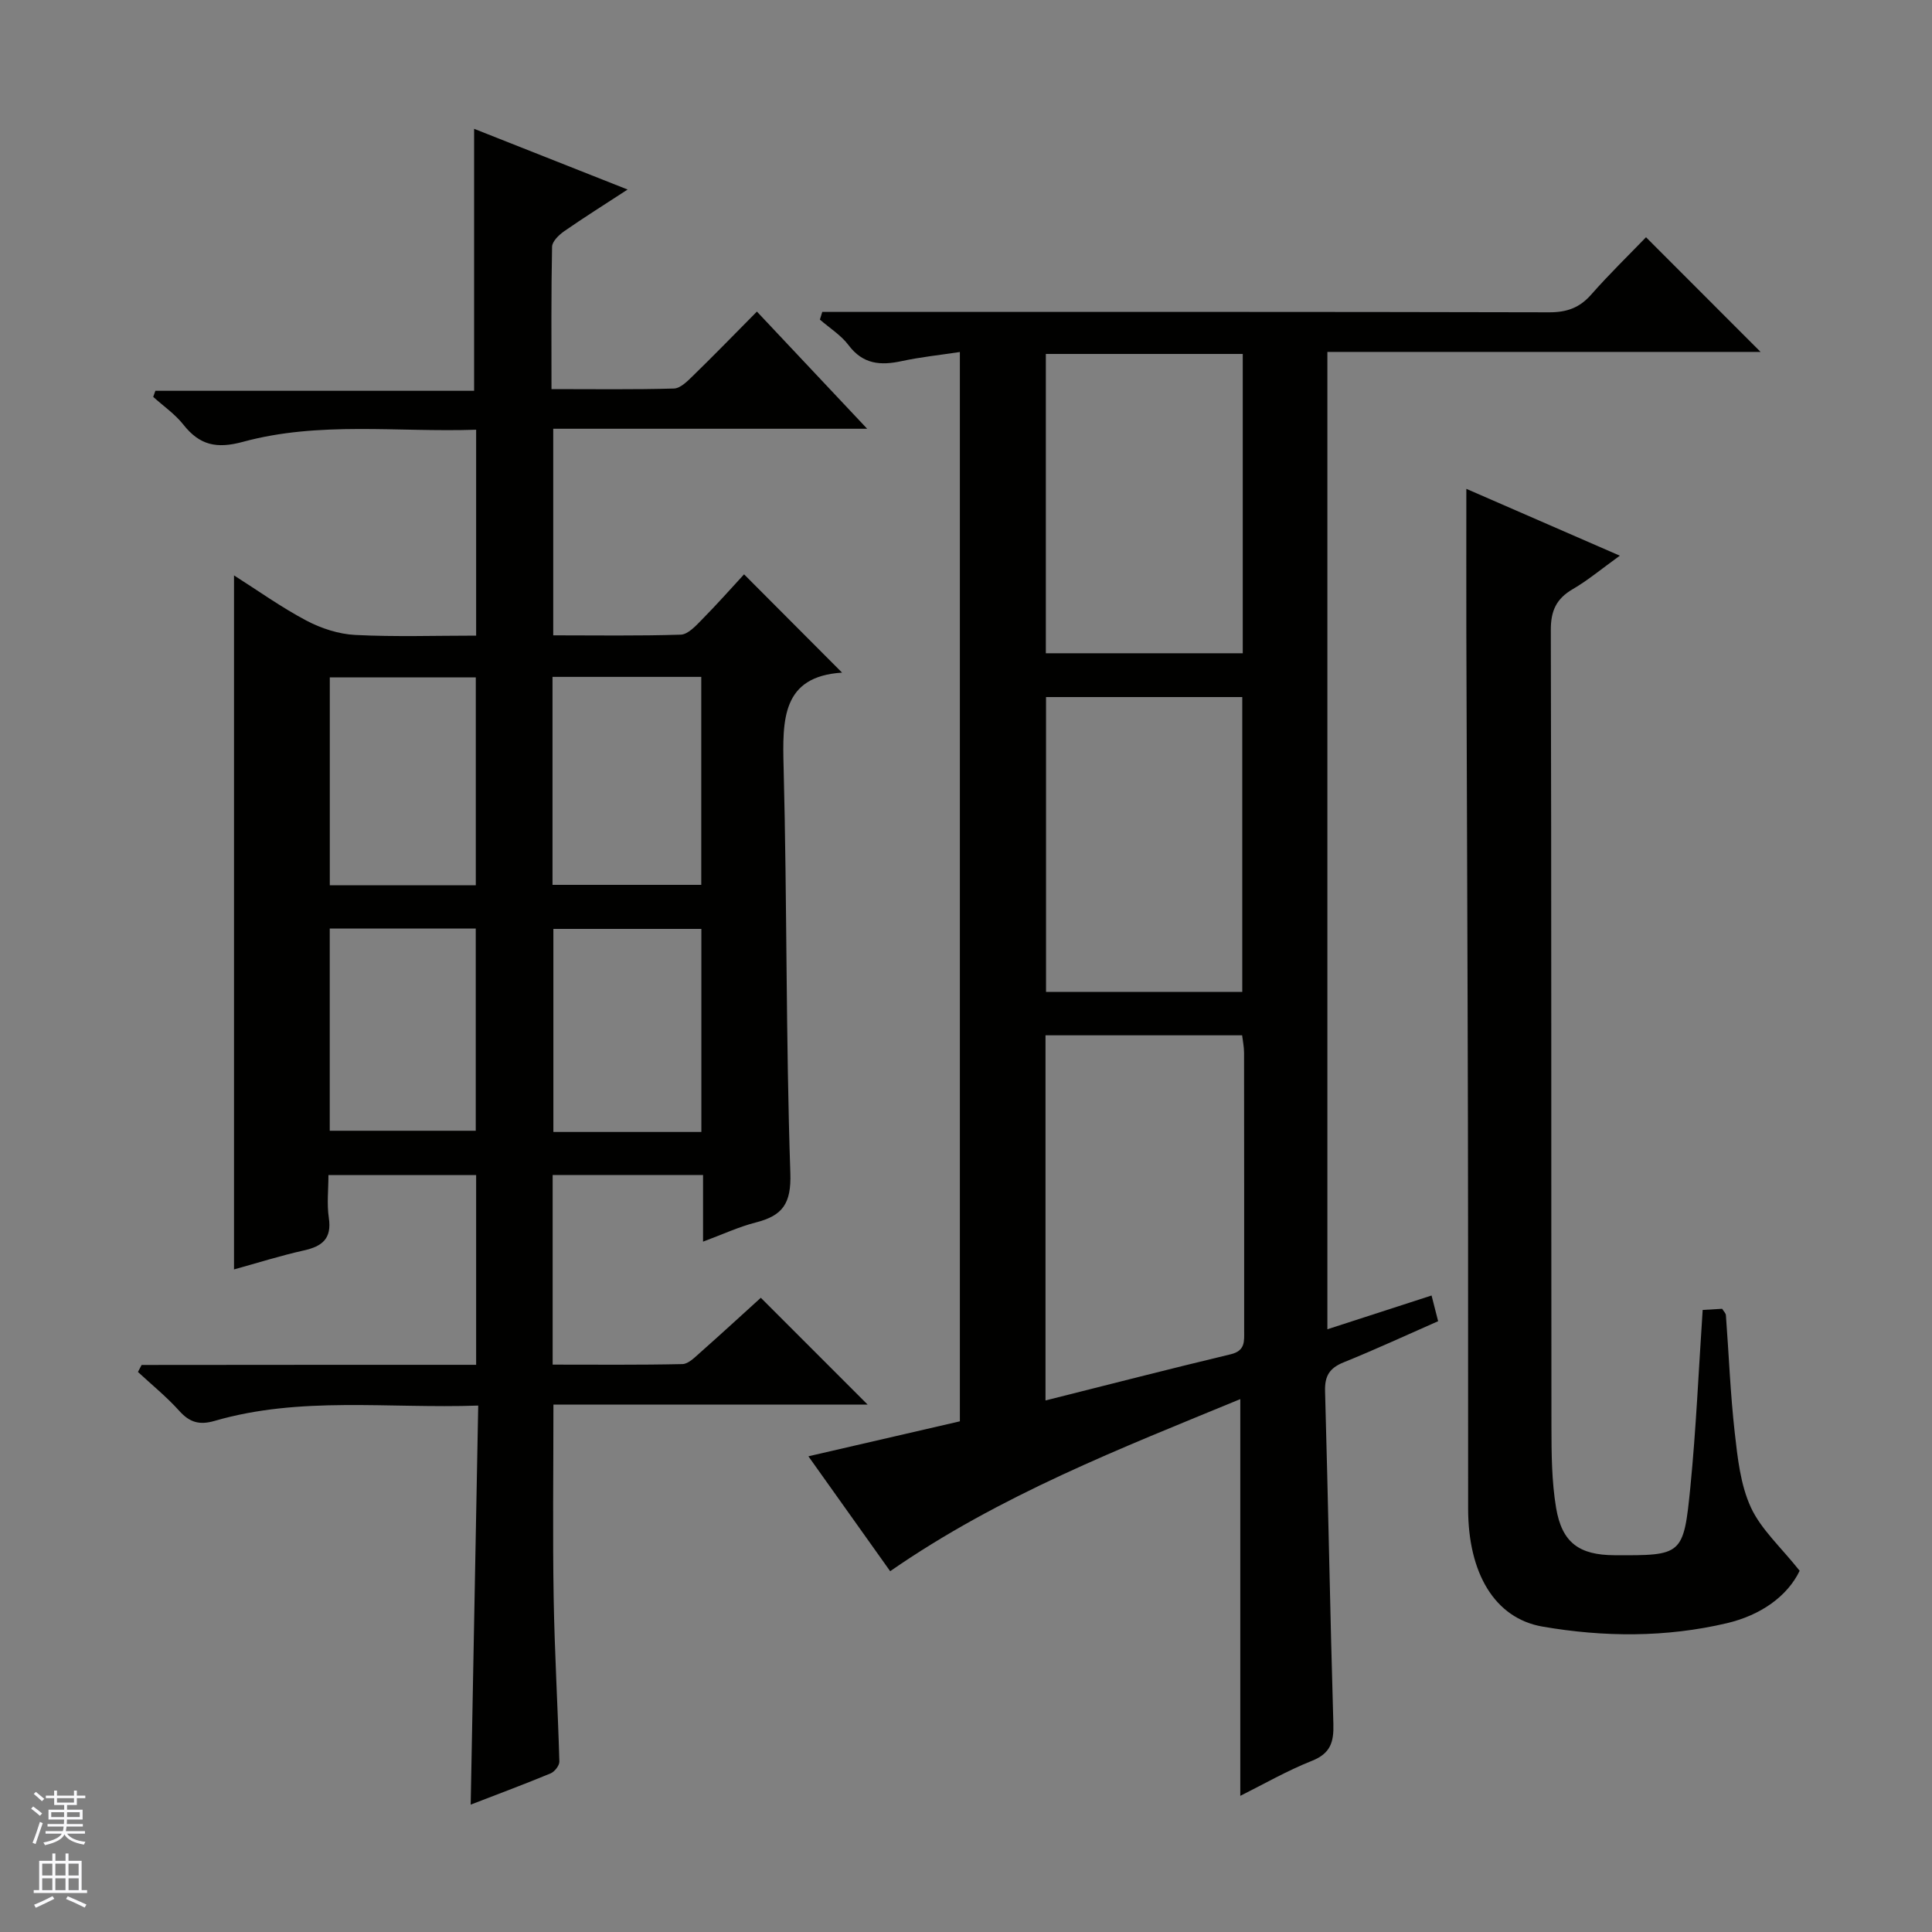
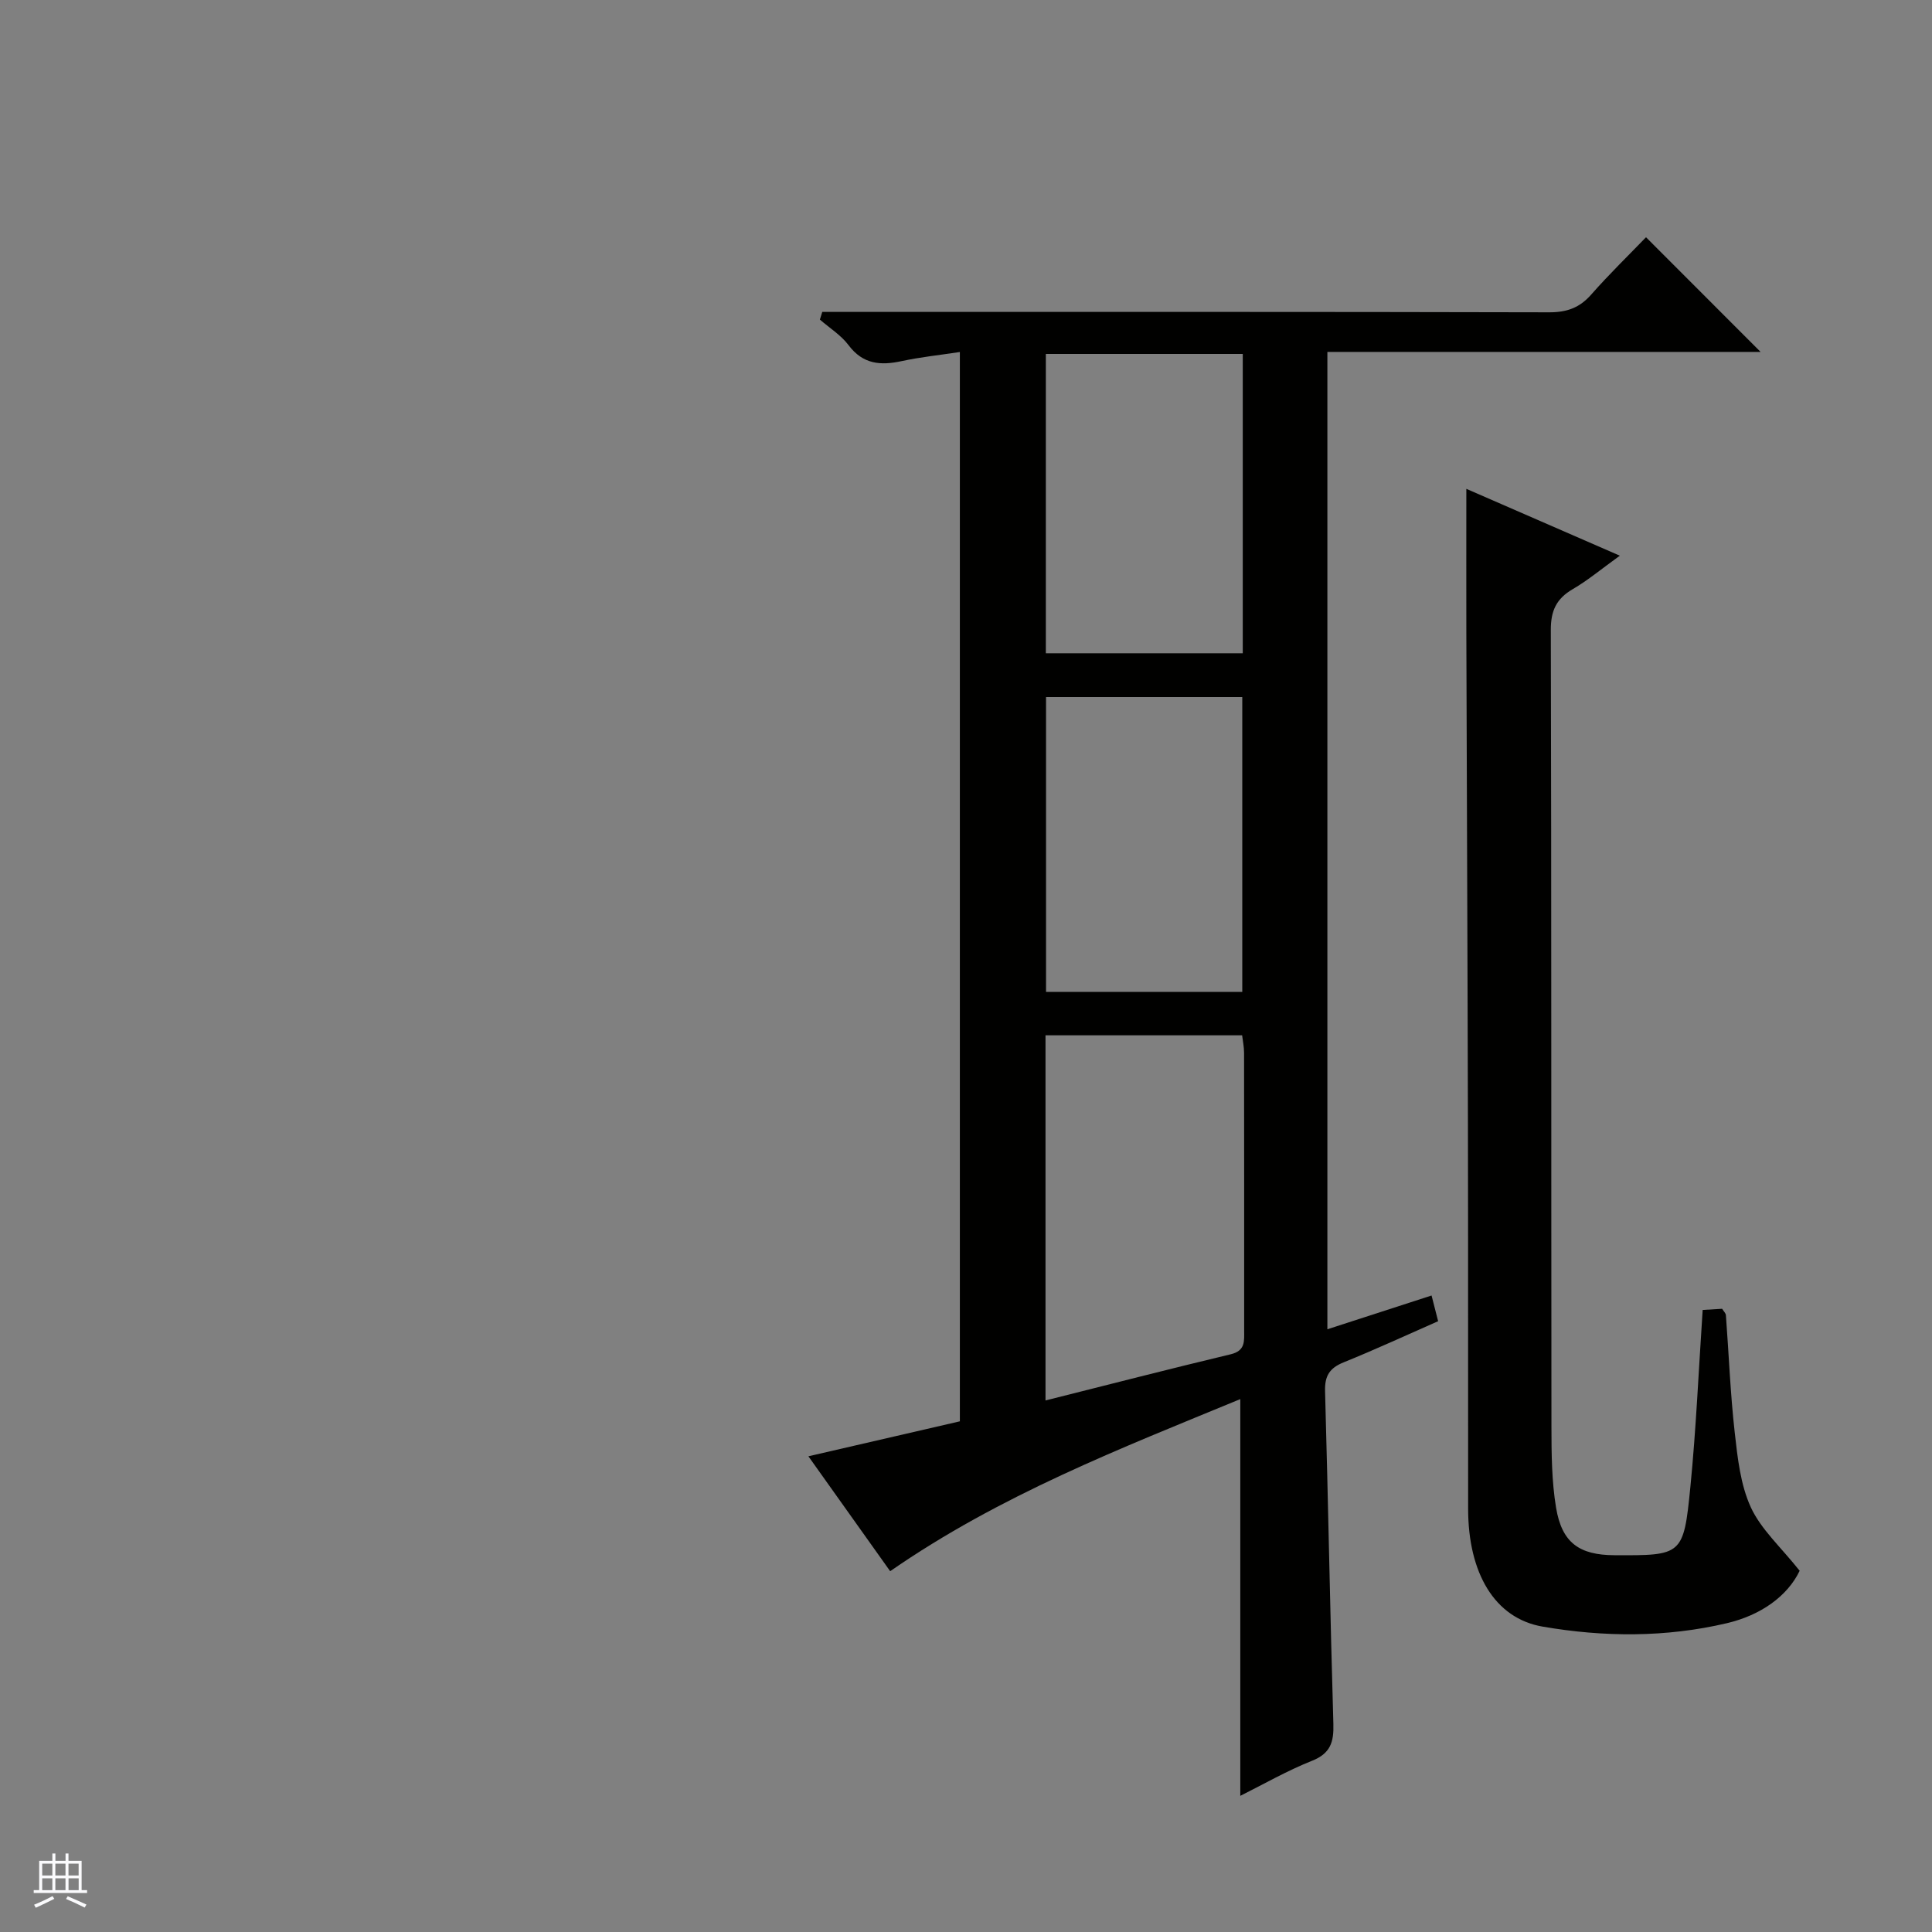
<svg xmlns="http://www.w3.org/2000/svg" enable-background="new 0 0 400 400" viewBox="0 0 400 400">
  <rect x="0" y="0" width="400" height="400" fill="#808080" stroke="none" />
  <g fill="#010100">
-     <path d="m98.58 282.57c0-13.47 0-26.22 0-39.28-10.15 0-20.06 0-30.58 0 0 2.99-.35 5.98.08 8.86.64 4.3-1.36 5.89-5.17 6.74-4.85 1.08-9.6 2.59-14.46 3.93 0-47.86 0-95.54 0-143.69 4.95 3.14 9.77 6.6 14.97 9.35 3.07 1.62 6.7 2.81 10.14 2.98 8.26.42 16.55.14 25.02.14 0-14.48 0-28.24 0-42.63-16.3.55-32.51-1.79-48.29 2.51-5.45 1.48-8.96.7-12.33-3.57-1.73-2.19-4.14-3.84-6.24-5.74.15-.42.3-.84.45-1.26h65.99c0-18.46 0-36.13 0-54.24 10.32 4.08 20.74 8.21 31.78 12.57-4.81 3.14-9.03 5.78-13.11 8.62-1.1.76-2.51 2.12-2.53 3.23-.2 9.62-.12 19.24-.12 29.47 8.78 0 17.07.12 25.35-.12 1.36-.04 2.83-1.55 3.97-2.66 4.38-4.27 8.65-8.66 13.21-13.27 7.61 8.09 14.87 15.8 22.83 24.26-22.19 0-43.4 0-65 0v42.77c8.84 0 17.63.14 26.4-.14 1.48-.05 3.08-1.78 4.31-3.04 3.15-3.19 6.13-6.55 8.8-9.45 7.08 7.11 13.6 13.64 20.29 20.35-12.47.79-12.36 9.7-12.1 19.67.72 27.97.45 55.96 1.39 83.92.22 6.38-1.62 8.84-7.15 10.25-3.5.89-6.83 2.45-10.92 3.97 0-4.85 0-9.25 0-13.8-10.69 0-20.78 0-31.14 0v39.26c8.99 0 17.93.09 26.87-.11 1.24-.03 2.56-1.4 3.66-2.37 4.35-3.85 8.63-7.79 12.57-11.36 7.47 7.47 14.72 14.71 22.12 22.12-21.36 0-43.14 0-65.06 0 0 13.8-.17 26.91.05 40.01.19 11.3.86 22.59 1.18 33.89.02.82-.98 2.1-1.81 2.45-5.35 2.22-10.79 4.24-16.55 6.47.52-27.62 1.04-54.78 1.56-82.62-18.67.65-36.82-1.99-54.58 3.17-3.14.91-5.17.32-7.32-2.08-2.61-2.9-5.68-5.39-8.55-8.05.25-.48.51-.96.76-1.45 23.05-.03 46.07-.03 69.26-.03zm15.81-142.43v43.06h30.8c0-14.57 0-28.75 0-43.06-10.35 0-20.3 0-30.8 0zm30.82 94.22c0-14.37 0-28.22 0-42.04-10.45 0-20.52 0-30.64 0v42.04zm-46.7-51.08c0-14.74 0-28.8 0-43.04-10.22 0-20.12 0-30.23 0v43.04zm-30.24 8.96v41.87h30.23c0-14.22 0-27.95 0-41.87-10.21 0-20.1 0-30.23 0z" />
    <path d="m274.82 275.21c7.38-2.39 14.27-4.62 21.57-6.99.48 1.86.87 3.39 1.36 5.32-6.56 2.88-13.01 5.87-19.59 8.53-2.91 1.18-3.91 2.82-3.82 5.96.65 22.96 1.04 45.92 1.72 68.88.11 3.77-.59 6.12-4.44 7.65-5.2 2.07-10.1 4.89-14.83 7.25 0-27.3 0-54.35 0-82.14-24.75 10.21-49.76 19.87-72.49 35.63-5.44-7.65-10.97-15.41-16.93-23.79 10.75-2.48 20.97-4.84 31.36-7.24 0-73.79 0-147.37 0-221.39-4.23.64-8.18 1.05-12.03 1.88-4.37.95-8.03.68-11.01-3.29-1.56-2.08-3.93-3.55-5.94-5.3.16-.53.32-1.06.49-1.59h5.5c48.33 0 96.67-.04 145 .08 3.65.01 6.29-.93 8.7-3.67 3.74-4.25 7.81-8.2 11.35-11.87 8.15 8.15 15.94 15.96 23.72 23.74-29.46 0-59.37 0-89.69 0zm-58.36 14.74c13.02-3.27 25.66-6.53 38.34-9.56 3.07-.73 2.79-2.74 2.79-4.9 0-19.17.01-38.33-.02-57.5 0-1.26-.27-2.52-.4-3.64-13.81 0-27.22 0-40.71 0zm40.84-216.67c-13.79 0-27.2 0-40.77 0v61.97h40.77c0-20.73 0-41.12 0-61.97zm-.1 132.08c0-20.72 0-40.9 0-61.04-13.79 0-27.19 0-40.63 0v61.04z" />
    <path d="m303.59 101.21c10.29 4.48 20.6 8.97 31.78 13.84-3.69 2.65-6.55 5.06-9.74 6.92-3.4 1.98-4.56 4.46-4.55 8.46.14 54.96.07 109.92.13 164.88.01 5.63.04 11.34.96 16.86 1.21 7.26 4.82 9.79 12.08 9.82 14.03.07 14.32.05 15.72-14.09 1.19-12.05 1.71-24.16 2.55-36.69 1.16-.07 2.57-.15 4.03-.24.33.54.75.92.78 1.33.61 8.11.92 16.25 1.83 24.32.59 5.24 1.18 10.77 3.33 15.45 2.1 4.56 6.19 8.21 10.11 13.14-2.53 5.27-8.05 9.21-15.09 10.86-12.63 2.97-25.47 2.89-38.14.7-9.91-1.71-15.4-11.06-15.41-24.38-.03-26.31.02-52.63-.04-78.94-.07-34.14-.23-68.28-.33-102.42-.02-9.78 0-19.58 0-29.82z" />
  </g>
-   <path d="m6.45 374.46.42-.45c.65.47 1.27.95 1.85 1.44l-.45.49c-.66-.56-1.26-1.06-1.83-1.48m.93 7.33-.63-.26c.55-1.36 1.05-2.8 1.52-4.33.19.1.38.19.59.27-.46 1.29-.95 2.73-1.48 4.32m-.38-10.38.44-.42c.43.34 1.01.82 1.74 1.44l-.49.49c-.53-.51-1.09-1.01-1.69-1.51m2.5.35h1.72v-1.04h.59v1.04h3.52v-1.04h.59v1.04h1.75v.53h-1.75v1.42h-2.03v.97h3.22v2.03h-3.24c0 .35-.01.66-.03.93h3.32v.53h-3.37c-.03.27-.08.58-.15.94h3.96v.53h-3.71c.67.92 1.93 1.48 3.79 1.68-.13.24-.23.44-.29.59-2.13-.38-3.48-1.08-4.04-2.12-.43.97-1.77 1.72-4.03 2.23-.09-.19-.2-.37-.33-.55 2.1-.42 3.37-1.03 3.81-1.83h-3.36v-.53h3.58c.08-.29.13-.61.16-.94h-3.33v-.53h3.39c.02-.27.04-.58.04-.93h-3.23v-2.03h3.25v-.97h-2.07v-1.42h-1.73zm1.12 3.44v1h2.65c.01-.3.02-.44.01-.4v-.25-.35zm1.19-2h3.52v-.91h-3.52zm4.71 2h-2.63v.59c0 .15-.01.28-.01.4h2.64z" fill="#fafafc" />
  <path d="m13.55 383.74h.63v1.52h2.72v6.07h1.13v.6h-11.05v-.6h1.13v-6.07h2.73v-1.52h.63v1.52h2.1v-1.52zm-2.68 8.83.38.56c-1.24.63-2.53 1.25-3.85 1.85-.1-.21-.21-.42-.34-.63 1.36-.55 2.63-1.15 3.81-1.78m-2.13-4.27h2.1v-2.45h-2.1zm0 3.04h2.1v-2.46h-2.1zm2.72-3.04h2.1v-2.45h-2.1zm0 3.04h2.1v-2.46h-2.1zm6.07 3.6c-1.41-.71-2.7-1.3-3.86-1.78l.35-.56c1.45.62 2.75 1.19 3.88 1.72zm-1.25-9.09h-2.1v2.45h2.1zm-2.09 5.49h2.1v-2.46h-2.1z" fill="#fafafc" />
</svg>